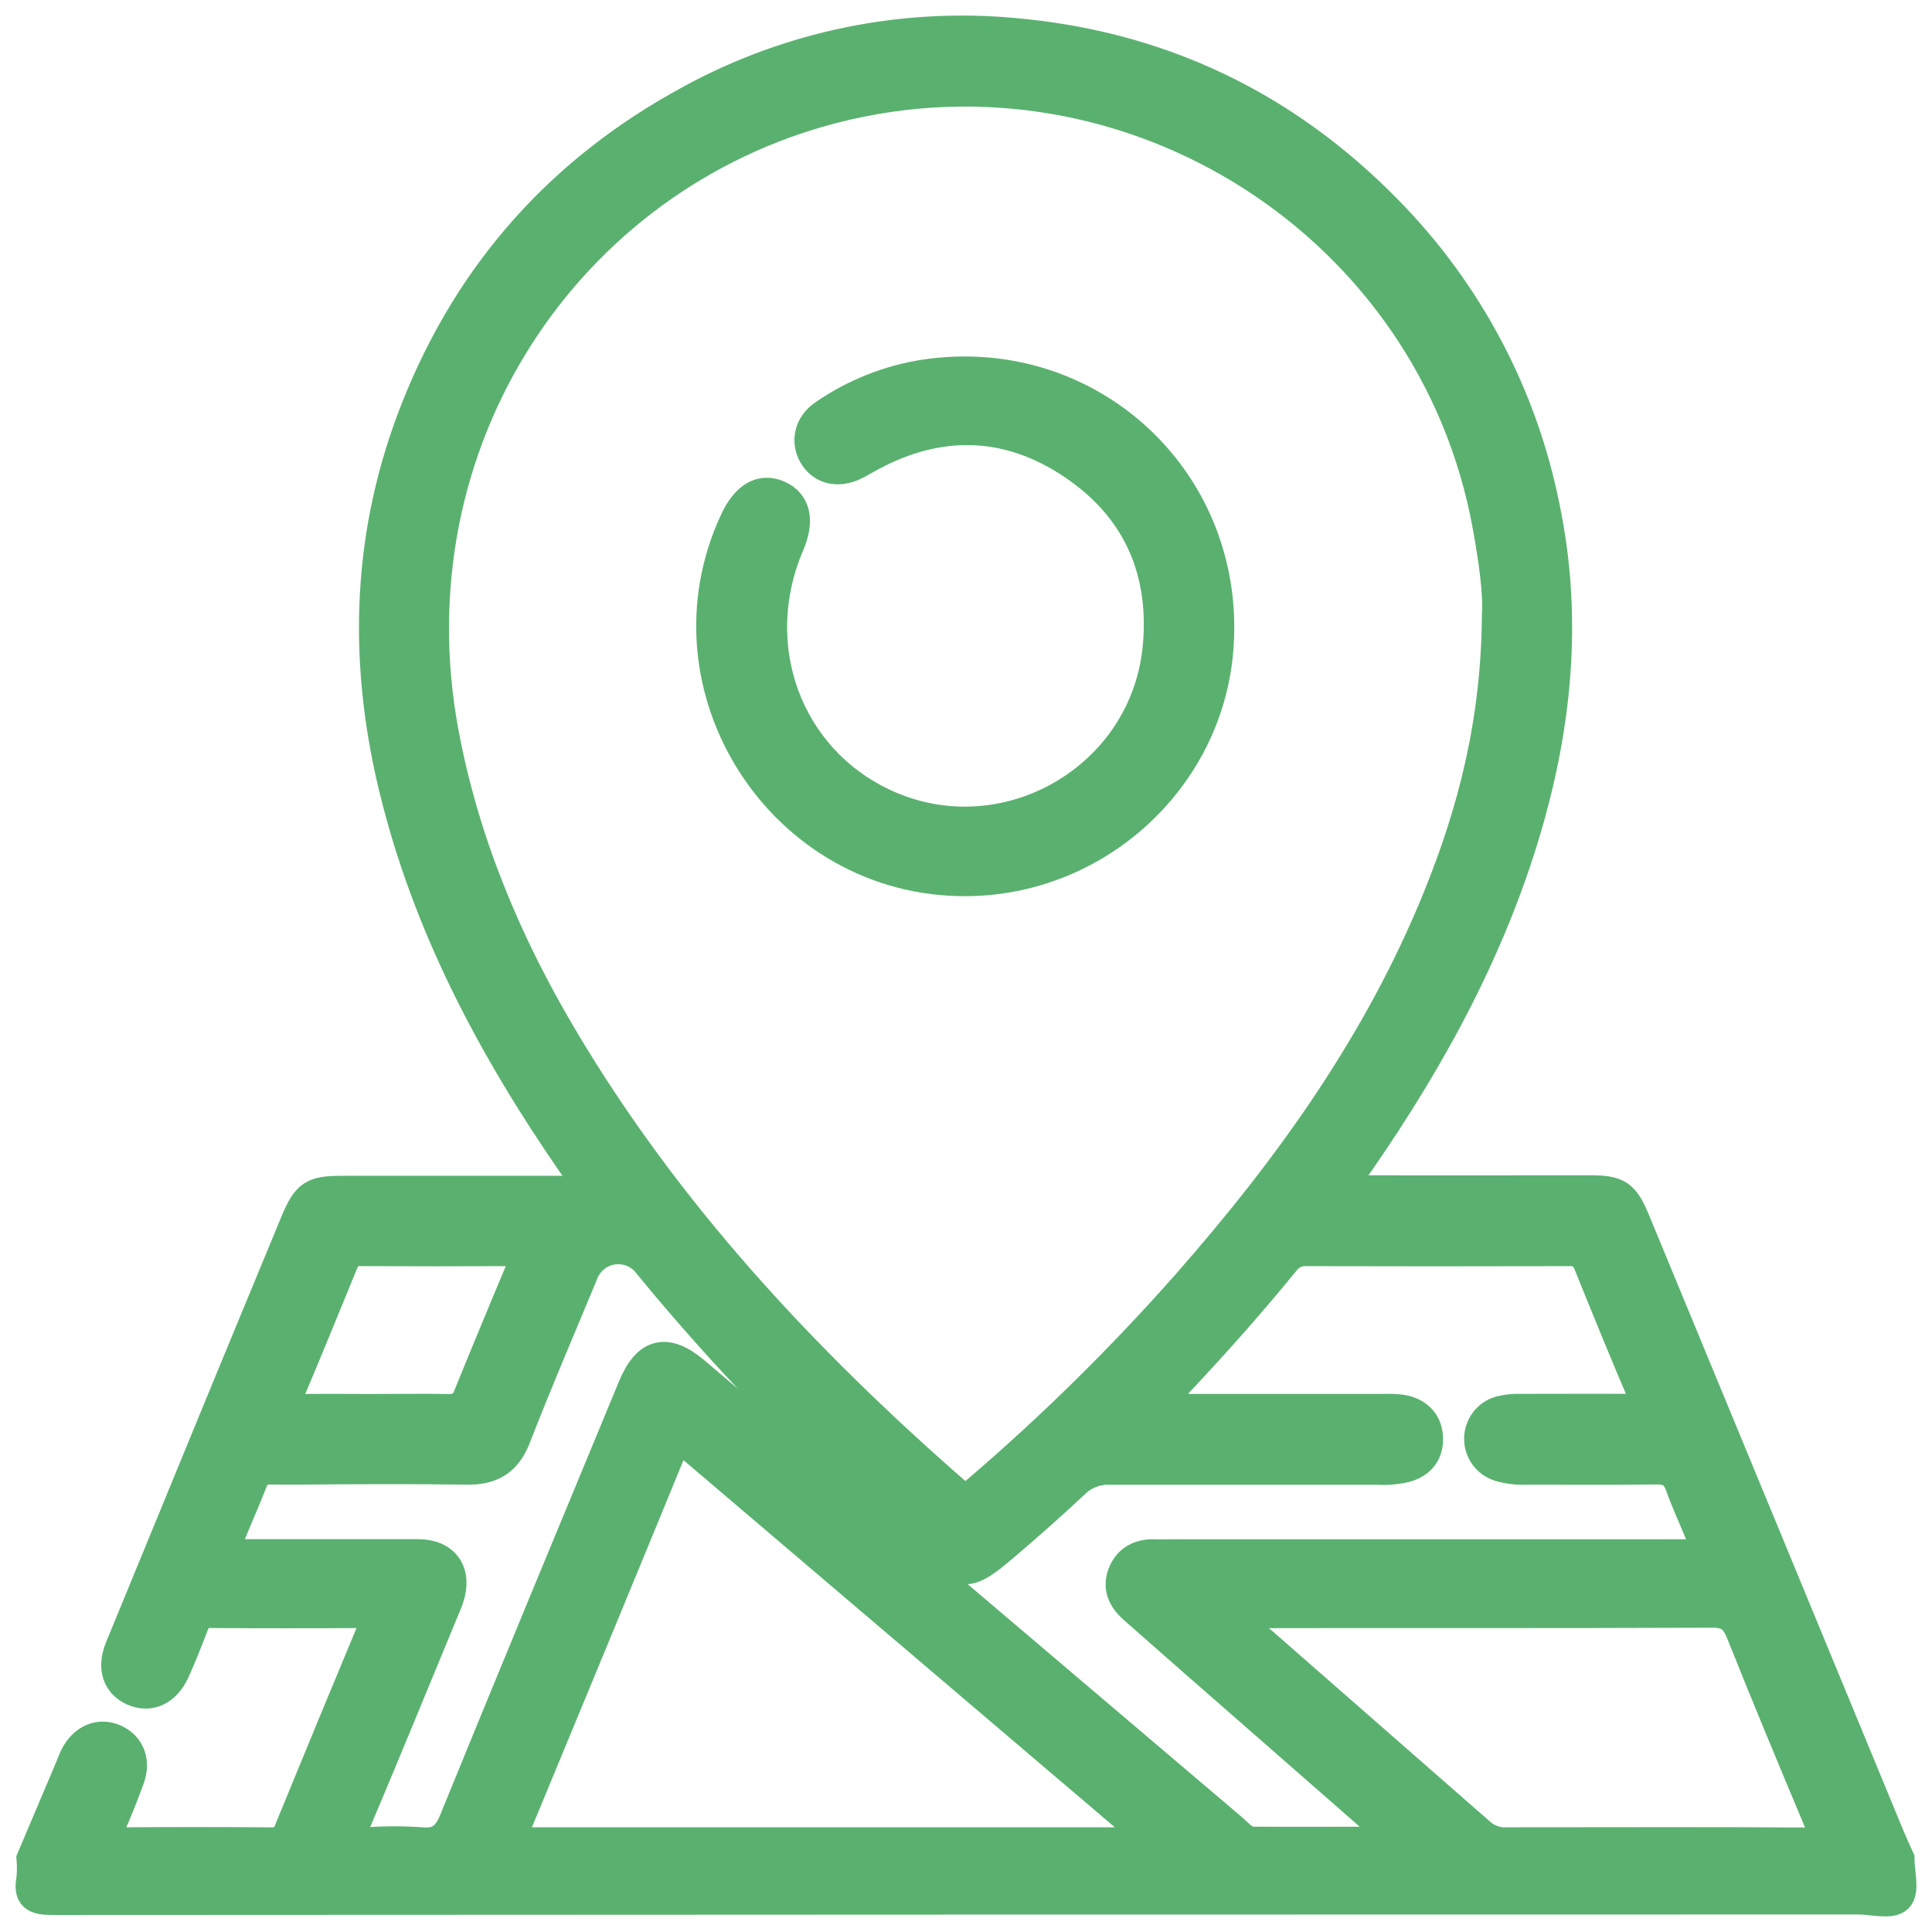
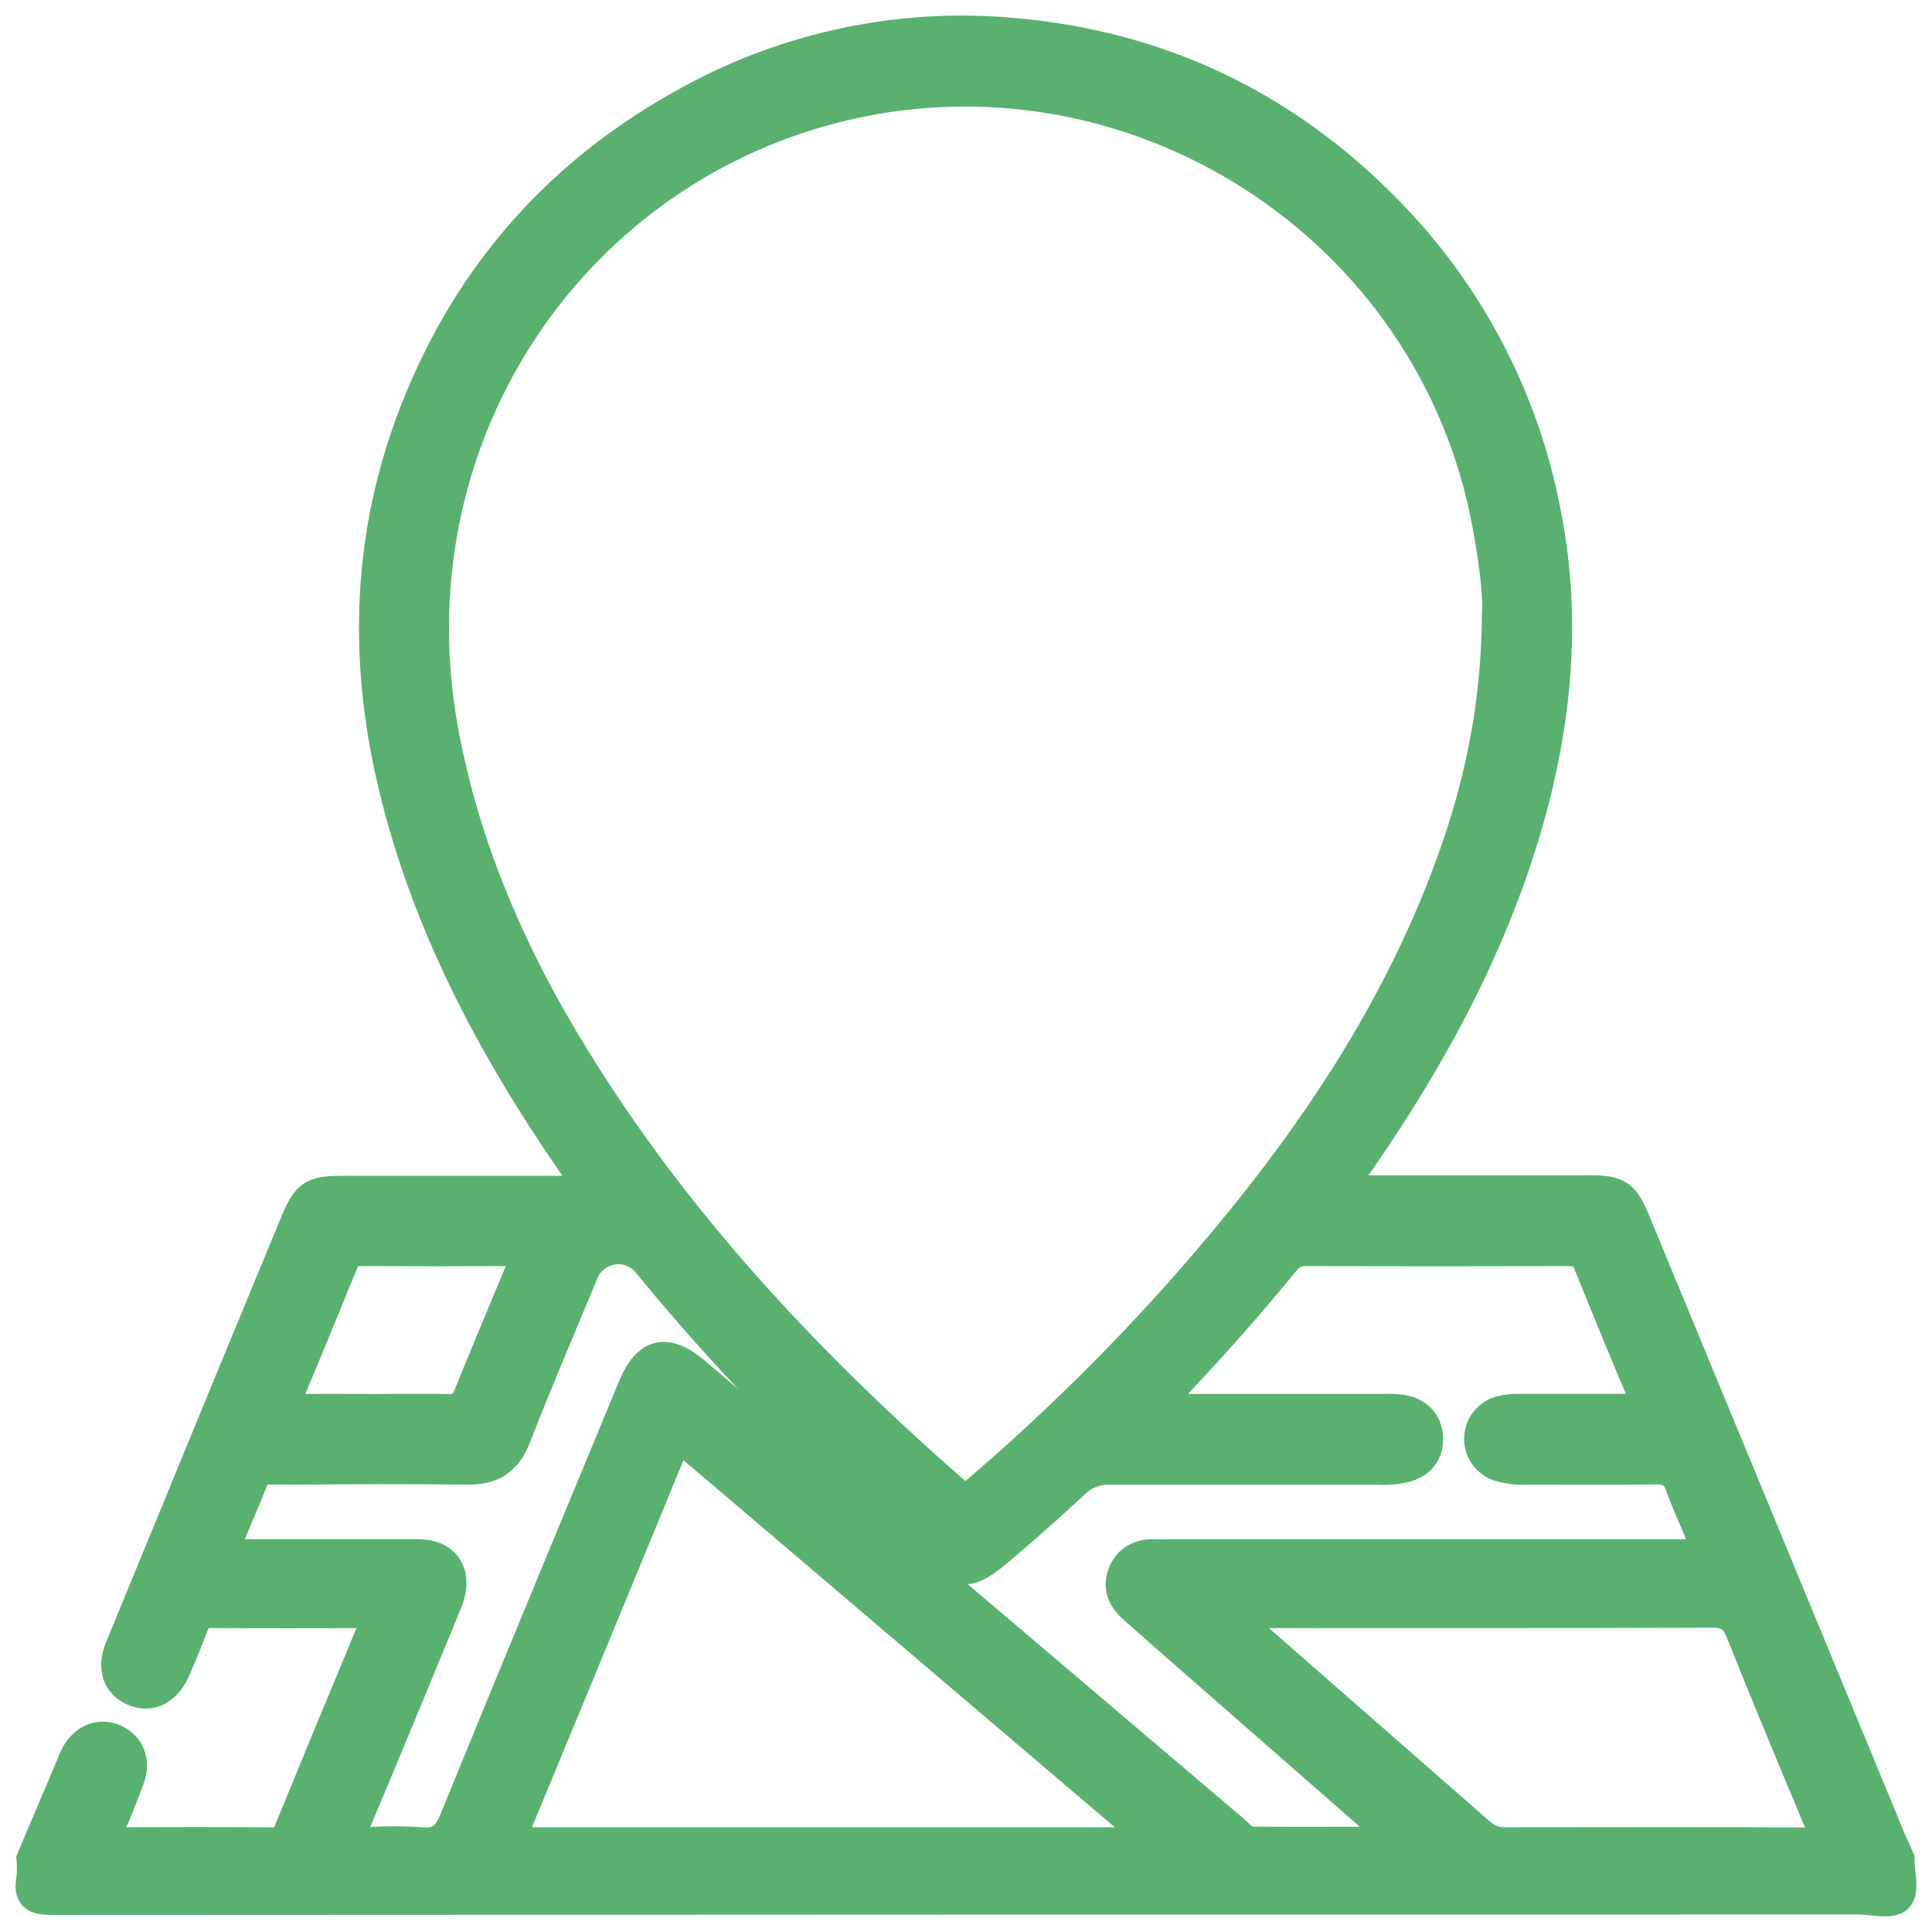
<svg xmlns="http://www.w3.org/2000/svg" width="62" height="62" viewBox="0 0 62 62" fill="none">
-   <path d="M1.031 59.651C1.442 58.682 1.852 57.714 2.262 56.747C2.316 56.621 2.359 56.49 2.42 56.369C2.692 55.828 3.192 55.616 3.672 55.831C4.152 56.047 4.334 56.526 4.141 57.064C3.948 57.603 3.722 58.155 3.488 58.69C3.349 59.009 3.382 59.145 3.78 59.142C5.418 59.129 7.056 59.129 8.693 59.142C8.828 59.154 8.963 59.118 9.075 59.041C9.187 58.964 9.268 58.85 9.306 58.719C10.192 56.557 11.085 54.397 11.985 52.239C12.131 51.88 12.066 51.744 11.665 51.745C10.028 51.756 8.39 51.756 6.752 51.745C6.448 51.745 6.296 51.882 6.193 52.151C6.008 52.643 5.81 53.131 5.595 53.616C5.303 54.245 4.808 54.475 4.279 54.242C3.789 54.023 3.608 53.525 3.862 52.901C5.032 50.051 6.202 47.209 7.372 44.363C8.078 42.653 8.784 40.944 9.491 39.237C9.858 38.359 10.035 38.233 10.977 38.233H18.922C18.8 37.84 18.568 37.602 18.385 37.339C15.802 33.599 13.702 29.645 12.639 25.202C11.657 21.094 11.802 17.047 13.37 13.101C15.094 8.748 18.04 5.452 22.159 3.227C25.329 1.493 28.945 0.744 32.543 1.077C37.223 1.49 41.235 3.404 44.527 6.776C47.097 9.392 48.848 12.705 49.562 16.305C50.25 19.631 49.986 22.926 49.078 26.183C47.948 30.232 45.978 33.863 43.601 37.295C43.415 37.563 43.18 37.802 43.074 38.133C43.273 38.288 43.494 38.215 43.696 38.215C46.134 38.222 48.571 38.215 51.009 38.215C51.914 38.215 52.109 38.344 52.458 39.188C55.183 45.775 57.907 52.365 60.629 58.958C60.726 59.192 60.834 59.421 60.938 59.652C60.938 60.081 61.105 60.677 60.891 60.891C60.678 61.105 60.08 60.938 59.651 60.938C40.327 60.938 21.002 60.943 1.676 60.954C1.126 60.954 0.922 60.847 1.026 60.294C1.047 60.08 1.048 59.865 1.031 59.651ZM48.056 19.735C48.104 19.038 47.951 17.956 47.756 16.884C46.008 7.218 36.303 1.014 26.766 3.451C18.189 5.648 12.462 14.183 14.23 23.564C14.887 27.048 16.24 30.272 18.043 33.31C21.37 38.922 25.753 43.625 30.64 47.895C30.943 48.16 31.114 48.075 31.371 47.854C33.769 45.801 36.021 43.582 38.111 41.214C41.397 37.477 44.269 33.467 46.155 28.819C47.289 26.026 48.031 23.162 48.056 19.735ZM37.069 45.139C37.324 45.293 37.542 45.231 37.748 45.233C39.971 45.233 42.193 45.233 44.416 45.233C44.611 45.224 44.807 45.233 45.001 45.258C45.476 45.347 45.785 45.644 45.808 46.128C45.831 46.611 45.583 46.936 45.1 47.072C44.813 47.139 44.517 47.165 44.222 47.148C41.356 47.148 38.491 47.148 35.624 47.148C35.413 47.139 35.201 47.173 35.003 47.249C34.805 47.324 34.625 47.44 34.473 47.588C33.72 48.295 32.945 48.979 32.158 49.647C31.068 50.572 30.874 50.577 29.777 49.631C28.714 48.714 27.661 47.785 26.638 46.826C24.561 44.851 22.61 42.748 20.795 40.529C20.663 40.363 20.49 40.234 20.293 40.156C20.096 40.078 19.881 40.052 19.672 40.081C19.461 40.111 19.263 40.195 19.095 40.325C18.927 40.455 18.796 40.626 18.714 40.822C17.983 42.587 17.228 44.337 16.537 46.119C16.244 46.873 15.764 47.16 14.98 47.144C13.148 47.118 11.314 47.128 9.481 47.144C8.008 47.154 8.352 46.962 7.802 48.234C7.664 48.556 7.528 48.879 7.396 49.205C7.116 49.891 7.118 49.893 7.859 49.894C9.711 49.894 11.564 49.894 13.417 49.894C14.264 49.894 14.651 50.464 14.391 51.261C14.343 51.407 14.277 51.554 14.218 51.7C13.272 53.986 12.335 56.276 11.371 58.554C11.169 59.033 11.264 59.164 11.773 59.14C12.357 59.098 12.944 59.098 13.528 59.14C14.113 59.191 14.381 58.946 14.599 58.407C16.49 53.772 18.41 49.149 20.325 44.524C20.778 43.429 21.376 43.273 22.289 44.041C24.29 45.737 26.274 47.434 28.263 49.123C32.02 52.315 35.778 55.507 39.536 58.699C39.74 58.872 39.92 59.119 40.218 59.12C41.751 59.129 43.289 59.12 44.818 59.12C44.818 59.066 44.803 59.012 44.775 58.965C44.746 58.918 44.706 58.879 44.658 58.852C43.132 57.518 41.606 56.183 40.082 54.847C38.851 53.773 37.62 52.694 36.391 51.609C36.059 51.316 35.876 50.959 36.044 50.517C36.212 50.074 36.582 49.877 37.068 49.897C37.243 49.905 37.419 49.897 37.594 49.897H49.41C50.99 49.897 52.569 49.897 54.147 49.897C54.848 49.897 54.851 49.897 54.577 49.225C54.365 48.702 54.123 48.19 53.935 47.657C53.789 47.26 53.558 47.131 53.147 47.137C51.764 47.157 50.378 47.144 48.995 47.145C48.702 47.16 48.409 47.125 48.128 47.043C47.94 46.986 47.776 46.869 47.66 46.711C47.545 46.553 47.483 46.361 47.485 46.165C47.487 45.969 47.552 45.778 47.67 45.622C47.789 45.466 47.955 45.353 48.144 45.299C48.351 45.247 48.565 45.224 48.778 45.231C49.986 45.231 51.196 45.223 52.404 45.231C52.748 45.231 52.926 45.208 52.743 44.783C52.144 43.388 51.573 41.982 51.002 40.571C50.96 40.433 50.872 40.313 50.752 40.233C50.632 40.152 50.487 40.117 50.343 40.132C47.537 40.14 44.73 40.14 41.92 40.132C41.785 40.125 41.651 40.152 41.529 40.209C41.406 40.267 41.3 40.353 41.218 40.462C40.136 41.791 38.995 43.073 37.822 44.323C37.569 44.59 37.331 44.858 37.069 45.139ZM36.866 59.137L36.941 59.012C36.794 58.866 36.648 58.719 36.486 58.587C31.738 54.548 26.992 50.508 22.246 46.467C21.866 46.142 21.693 46.122 21.483 46.639C19.874 50.568 18.248 54.486 16.626 58.407C16.333 59.14 16.333 59.14 17.111 59.14H36.866V59.137ZM39.594 51.806C39.578 51.952 39.696 52.013 39.778 52.085C42.356 54.343 44.935 56.601 47.515 58.857C47.754 59.059 48.061 59.16 48.373 59.14C51.608 59.14 54.842 59.126 58.076 59.147C58.594 59.147 58.618 59 58.441 58.582C57.574 56.518 56.713 54.452 55.883 52.372C55.695 51.904 55.455 51.732 54.942 51.735C49.994 51.754 45.044 51.745 40.097 51.748C39.93 51.748 39.749 51.693 39.594 51.806ZM11.93 45.234C12.748 45.234 13.566 45.224 14.385 45.234C14.53 45.25 14.675 45.215 14.796 45.135C14.918 45.055 15.007 44.934 15.049 44.795C15.614 43.407 16.19 42.023 16.768 40.64C16.914 40.309 16.871 40.128 16.455 40.131C14.819 40.139 13.181 40.139 11.543 40.131C11.242 40.131 11.094 40.277 10.986 40.544C10.401 41.968 9.825 43.392 9.222 44.807C9.06 45.188 9.202 45.237 9.532 45.233C10.332 45.227 11.131 45.234 11.93 45.234Z" fill="#5AB16F" />
-   <path d="M31.006 28.259C25.101 28.292 21.103 22.063 23.596 16.718C23.953 15.954 24.433 15.674 24.977 15.915C25.521 16.157 25.639 16.711 25.31 17.48C23.919 20.729 25.242 24.342 28.352 25.801C32.238 27.621 36.803 24.992 37.175 20.723C37.4 18.147 36.395 16.123 34.249 14.769C32.149 13.441 29.936 13.484 27.765 14.722C27.631 14.803 27.494 14.876 27.352 14.94C26.839 15.157 26.378 15.025 26.126 14.602C25.875 14.179 25.98 13.638 26.45 13.323C27.416 12.655 28.52 12.215 29.68 12.035C35.013 11.241 39.544 15.516 39.076 20.89C38.72 25.008 35.184 28.238 31.006 28.259Z" fill="#5AB16F" />
+   <path d="M1.031 59.651C1.442 58.682 1.852 57.714 2.262 56.747C2.316 56.621 2.359 56.49 2.42 56.369C2.692 55.828 3.192 55.616 3.672 55.831C4.152 56.047 4.334 56.526 4.141 57.064C3.948 57.603 3.722 58.155 3.488 58.69C3.349 59.009 3.382 59.145 3.78 59.142C5.418 59.129 7.056 59.129 8.693 59.142C8.828 59.154 8.963 59.118 9.075 59.041C9.187 58.964 9.268 58.85 9.306 58.719C10.192 56.557 11.085 54.397 11.985 52.239C12.131 51.88 12.066 51.744 11.665 51.745C10.028 51.756 8.39 51.756 6.752 51.745C6.448 51.745 6.296 51.882 6.193 52.151C6.008 52.643 5.81 53.131 5.595 53.616C5.303 54.245 4.808 54.475 4.279 54.242C3.789 54.023 3.608 53.525 3.862 52.901C5.032 50.051 6.202 47.209 7.372 44.363C8.078 42.653 8.784 40.944 9.491 39.237C9.858 38.359 10.035 38.233 10.977 38.233H18.922C18.8 37.84 18.568 37.602 18.385 37.339C15.802 33.599 13.702 29.645 12.639 25.202C11.657 21.094 11.802 17.047 13.37 13.101C15.094 8.748 18.04 5.452 22.159 3.227C25.329 1.493 28.945 0.744 32.543 1.077C37.223 1.49 41.235 3.404 44.527 6.776C47.097 9.392 48.848 12.705 49.562 16.305C50.25 19.631 49.986 22.926 49.078 26.183C47.948 30.232 45.978 33.863 43.601 37.295C43.415 37.563 43.18 37.802 43.074 38.133C43.273 38.288 43.494 38.215 43.696 38.215C46.134 38.222 48.571 38.215 51.009 38.215C51.914 38.215 52.109 38.344 52.458 39.188C55.183 45.775 57.907 52.365 60.629 58.958C60.726 59.192 60.834 59.421 60.938 59.652C60.938 60.081 61.105 60.677 60.891 60.891C60.678 61.105 60.08 60.938 59.651 60.938C40.327 60.938 21.002 60.943 1.676 60.954C1.126 60.954 0.922 60.847 1.026 60.294C1.047 60.08 1.048 59.865 1.031 59.651ZM48.056 19.735C48.104 19.038 47.951 17.956 47.756 16.884C46.008 7.218 36.303 1.014 26.766 3.451C18.189 5.648 12.462 14.183 14.23 23.564C14.887 27.048 16.24 30.272 18.043 33.31C21.37 38.922 25.753 43.625 30.64 47.895C30.943 48.16 31.114 48.075 31.371 47.854C33.769 45.801 36.021 43.582 38.111 41.214C41.397 37.477 44.269 33.467 46.155 28.819C47.289 26.026 48.031 23.162 48.056 19.735ZM37.069 45.139C37.324 45.293 37.542 45.231 37.748 45.233C39.971 45.233 42.193 45.233 44.416 45.233C44.611 45.224 44.807 45.233 45.001 45.258C45.476 45.347 45.785 45.644 45.808 46.128C45.831 46.611 45.583 46.936 45.1 47.072C44.813 47.139 44.517 47.165 44.222 47.148C41.356 47.148 38.491 47.148 35.624 47.148C35.413 47.139 35.201 47.173 35.003 47.249C34.805 47.324 34.625 47.44 34.473 47.588C33.72 48.295 32.945 48.979 32.158 49.647C31.068 50.572 30.874 50.577 29.777 49.631C28.714 48.714 27.661 47.785 26.638 46.826C24.561 44.851 22.61 42.748 20.795 40.529C20.663 40.363 20.49 40.234 20.293 40.156C20.096 40.078 19.881 40.052 19.672 40.081C19.461 40.111 19.263 40.195 19.095 40.325C18.927 40.455 18.796 40.626 18.714 40.822C17.983 42.587 17.228 44.337 16.537 46.119C16.244 46.873 15.764 47.16 14.98 47.144C13.148 47.118 11.314 47.128 9.481 47.144C8.008 47.154 8.352 46.962 7.802 48.234C7.664 48.556 7.528 48.879 7.396 49.205C7.116 49.891 7.118 49.893 7.859 49.894C9.711 49.894 11.564 49.894 13.417 49.894C14.264 49.894 14.651 50.464 14.391 51.261C14.343 51.407 14.277 51.554 14.218 51.7C13.272 53.986 12.335 56.276 11.371 58.554C11.169 59.033 11.264 59.164 11.773 59.14C12.357 59.098 12.944 59.098 13.528 59.14C14.113 59.191 14.381 58.946 14.599 58.407C16.49 53.772 18.41 49.149 20.325 44.524C20.778 43.429 21.376 43.273 22.289 44.041C24.29 45.737 26.274 47.434 28.263 49.123C32.02 52.315 35.778 55.507 39.536 58.699C39.74 58.872 39.92 59.119 40.218 59.12C41.751 59.129 43.289 59.12 44.818 59.12C44.818 59.066 44.803 59.012 44.775 58.965C44.746 58.918 44.706 58.879 44.658 58.852C43.132 57.518 41.606 56.183 40.082 54.847C38.851 53.773 37.62 52.694 36.391 51.609C36.059 51.316 35.876 50.959 36.044 50.517C36.212 50.074 36.582 49.877 37.068 49.897C37.243 49.905 37.419 49.897 37.594 49.897H49.41C50.99 49.897 52.569 49.897 54.147 49.897C54.848 49.897 54.851 49.897 54.577 49.225C54.365 48.702 54.123 48.19 53.935 47.657C53.789 47.26 53.558 47.131 53.147 47.137C51.764 47.157 50.378 47.144 48.995 47.145C48.702 47.16 48.409 47.125 48.128 47.043C47.545 46.553 47.483 46.361 47.485 46.165C47.487 45.969 47.552 45.778 47.67 45.622C47.789 45.466 47.955 45.353 48.144 45.299C48.351 45.247 48.565 45.224 48.778 45.231C49.986 45.231 51.196 45.223 52.404 45.231C52.748 45.231 52.926 45.208 52.743 44.783C52.144 43.388 51.573 41.982 51.002 40.571C50.96 40.433 50.872 40.313 50.752 40.233C50.632 40.152 50.487 40.117 50.343 40.132C47.537 40.14 44.73 40.14 41.92 40.132C41.785 40.125 41.651 40.152 41.529 40.209C41.406 40.267 41.3 40.353 41.218 40.462C40.136 41.791 38.995 43.073 37.822 44.323C37.569 44.59 37.331 44.858 37.069 45.139ZM36.866 59.137L36.941 59.012C36.794 58.866 36.648 58.719 36.486 58.587C31.738 54.548 26.992 50.508 22.246 46.467C21.866 46.142 21.693 46.122 21.483 46.639C19.874 50.568 18.248 54.486 16.626 58.407C16.333 59.14 16.333 59.14 17.111 59.14H36.866V59.137ZM39.594 51.806C39.578 51.952 39.696 52.013 39.778 52.085C42.356 54.343 44.935 56.601 47.515 58.857C47.754 59.059 48.061 59.16 48.373 59.14C51.608 59.14 54.842 59.126 58.076 59.147C58.594 59.147 58.618 59 58.441 58.582C57.574 56.518 56.713 54.452 55.883 52.372C55.695 51.904 55.455 51.732 54.942 51.735C49.994 51.754 45.044 51.745 40.097 51.748C39.93 51.748 39.749 51.693 39.594 51.806ZM11.93 45.234C12.748 45.234 13.566 45.224 14.385 45.234C14.53 45.25 14.675 45.215 14.796 45.135C14.918 45.055 15.007 44.934 15.049 44.795C15.614 43.407 16.19 42.023 16.768 40.64C16.914 40.309 16.871 40.128 16.455 40.131C14.819 40.139 13.181 40.139 11.543 40.131C11.242 40.131 11.094 40.277 10.986 40.544C10.401 41.968 9.825 43.392 9.222 44.807C9.06 45.188 9.202 45.237 9.532 45.233C10.332 45.227 11.131 45.234 11.93 45.234Z" fill="#5AB16F" />
  <path d="M1.031 59.651C1.442 58.682 1.852 57.714 2.262 56.747C2.316 56.621 2.359 56.49 2.42 56.369C2.692 55.828 3.192 55.616 3.672 55.831C4.152 56.047 4.334 56.526 4.141 57.064C3.948 57.603 3.722 58.155 3.488 58.69C3.349 59.009 3.382 59.145 3.78 59.142C5.418 59.129 7.056 59.129 8.693 59.142C8.828 59.154 8.963 59.118 9.075 59.041C9.187 58.964 9.268 58.85 9.306 58.719C10.192 56.557 11.085 54.397 11.985 52.239C12.131 51.88 12.066 51.744 11.665 51.745C10.028 51.756 8.39 51.756 6.752 51.745C6.448 51.745 6.296 51.882 6.193 52.151C6.008 52.643 5.81 53.131 5.595 53.616C5.303 54.245 4.808 54.475 4.279 54.242C3.789 54.023 3.608 53.525 3.862 52.901C5.032 50.051 6.202 47.209 7.372 44.363C8.078 42.653 8.784 40.944 9.491 39.237C9.858 38.359 10.035 38.233 10.977 38.233H18.922C18.8 37.84 18.568 37.602 18.385 37.339C15.802 33.599 13.702 29.645 12.639 25.202C11.657 21.094 11.802 17.047 13.37 13.101C15.094 8.748 18.04 5.452 22.159 3.227C25.329 1.493 28.945 0.744 32.543 1.077C37.223 1.49 41.235 3.404 44.527 6.776C47.097 9.392 48.848 12.705 49.562 16.305C50.25 19.631 49.986 22.926 49.078 26.183C47.948 30.232 45.978 33.863 43.601 37.295C43.415 37.563 43.18 37.802 43.074 38.133C43.273 38.288 43.494 38.215 43.696 38.215C46.134 38.222 48.571 38.215 51.009 38.215C51.914 38.215 52.109 38.344 52.458 39.188C55.183 45.775 57.907 52.365 60.629 58.958C60.726 59.192 60.834 59.421 60.938 59.652C60.938 60.081 61.105 60.677 60.891 60.891C60.678 61.105 60.08 60.938 59.651 60.938C40.327 60.938 21.002 60.943 1.676 60.954C1.126 60.954 0.922 60.847 1.026 60.294C1.047 60.08 1.048 59.865 1.031 59.651ZM48.056 19.735C48.104 19.038 47.951 17.956 47.756 16.884C46.008 7.218 36.303 1.014 26.766 3.451C18.189 5.648 12.462 14.183 14.23 23.564C14.887 27.048 16.24 30.272 18.043 33.31C21.37 38.922 25.753 43.625 30.64 47.895C30.943 48.16 31.114 48.075 31.371 47.854C33.769 45.801 36.021 43.582 38.111 41.214C41.397 37.477 44.269 33.467 46.155 28.819C47.289 26.026 48.031 23.162 48.056 19.735ZM37.069 45.139C37.324 45.293 37.542 45.231 37.748 45.233C39.971 45.233 42.193 45.233 44.416 45.233C44.611 45.224 44.807 45.233 45.001 45.258C45.476 45.347 45.785 45.644 45.808 46.128C45.831 46.611 45.583 46.936 45.1 47.072C44.813 47.139 44.517 47.165 44.222 47.148C41.356 47.148 38.491 47.148 35.624 47.148C35.413 47.139 35.201 47.173 35.003 47.249C34.805 47.324 34.625 47.44 34.473 47.588C33.72 48.295 32.945 48.979 32.158 49.647C31.068 50.572 30.874 50.577 29.777 49.631C28.714 48.714 27.661 47.785 26.638 46.826C24.561 44.851 22.61 42.748 20.795 40.529C20.663 40.363 20.49 40.234 20.293 40.156C20.096 40.078 19.881 40.052 19.672 40.081C19.461 40.111 19.263 40.195 19.095 40.325C18.927 40.455 18.796 40.626 18.714 40.822C17.983 42.587 17.228 44.337 16.537 46.119C16.244 46.873 15.764 47.16 14.98 47.144C13.148 47.118 11.314 47.128 9.481 47.144C8.008 47.154 8.352 46.962 7.802 48.234C7.664 48.556 7.528 48.879 7.396 49.205C7.116 49.891 7.118 49.893 7.859 49.894C9.711 49.894 11.564 49.894 13.417 49.894C14.264 49.894 14.651 50.464 14.391 51.261C14.343 51.407 14.277 51.554 14.218 51.7C13.272 53.986 12.335 56.276 11.371 58.554C11.169 59.033 11.264 59.164 11.773 59.14C12.357 59.098 12.944 59.098 13.528 59.14C14.113 59.191 14.381 58.946 14.599 58.407C16.49 53.772 18.41 49.149 20.325 44.524C20.778 43.429 21.376 43.273 22.289 44.041C24.29 45.737 26.274 47.434 28.263 49.123C32.02 52.315 35.778 55.507 39.536 58.699C39.74 58.872 39.92 59.119 40.218 59.12C41.751 59.129 43.289 59.12 44.818 59.12C44.818 59.066 44.803 59.012 44.775 58.965C44.746 58.918 44.706 58.879 44.658 58.852C43.132 57.518 41.606 56.183 40.082 54.847C38.851 53.773 37.62 52.694 36.391 51.609C36.059 51.316 35.876 50.959 36.044 50.517C36.212 50.074 36.582 49.877 37.068 49.897C37.243 49.905 37.419 49.897 37.594 49.897H49.41C50.99 49.897 52.569 49.897 54.147 49.897C54.848 49.897 54.851 49.897 54.577 49.225C54.365 48.702 54.123 48.19 53.935 47.657C53.789 47.26 53.558 47.131 53.147 47.137C51.764 47.157 50.378 47.144 48.995 47.145C48.702 47.16 48.409 47.125 48.128 47.043C47.94 46.986 47.776 46.869 47.66 46.711C47.545 46.553 47.483 46.361 47.485 46.165C47.487 45.969 47.552 45.778 47.67 45.622C47.789 45.466 47.955 45.353 48.144 45.299C48.351 45.247 48.565 45.224 48.778 45.231C49.986 45.231 51.196 45.223 52.404 45.231C52.748 45.231 52.926 45.208 52.743 44.783C52.144 43.388 51.573 41.982 51.002 40.571C50.96 40.433 50.872 40.313 50.752 40.233C50.632 40.152 50.487 40.117 50.343 40.132C47.537 40.14 44.73 40.14 41.92 40.132C41.785 40.125 41.651 40.152 41.529 40.209C41.406 40.267 41.3 40.353 41.218 40.462C40.136 41.791 38.995 43.073 37.822 44.323C37.569 44.59 37.331 44.858 37.069 45.139ZM36.866 59.137L36.941 59.012C36.794 58.866 36.648 58.719 36.486 58.587C31.738 54.548 26.992 50.508 22.246 46.467C21.866 46.142 21.693 46.122 21.483 46.639C19.874 50.568 18.248 54.486 16.626 58.407C16.333 59.14 16.333 59.14 17.111 59.14H36.866V59.137ZM39.594 51.806C39.578 51.952 39.696 52.013 39.778 52.085C42.356 54.343 44.935 56.601 47.515 58.857C47.754 59.059 48.061 59.16 48.373 59.14C51.608 59.14 54.842 59.126 58.076 59.147C58.594 59.147 58.618 59 58.441 58.582C57.574 56.518 56.713 54.452 55.883 52.372C55.695 51.904 55.455 51.732 54.942 51.735C49.994 51.754 45.044 51.745 40.097 51.748C39.93 51.748 39.749 51.693 39.594 51.806ZM11.93 45.234C12.748 45.234 13.566 45.224 14.385 45.234C14.53 45.25 14.675 45.215 14.796 45.135C14.918 45.055 15.007 44.934 15.049 44.795C15.614 43.407 16.19 42.023 16.768 40.64C16.914 40.309 16.871 40.128 16.455 40.131C14.819 40.139 13.181 40.139 11.543 40.131C11.242 40.131 11.094 40.277 10.986 40.544C10.401 41.968 9.825 43.392 9.222 44.807C9.06 45.188 9.202 45.237 9.532 45.233C10.332 45.227 11.131 45.234 11.93 45.234Z" stroke="#5AB16F" />
-   <path d="M31.006 28.259C25.101 28.292 21.103 22.063 23.596 16.718C23.953 15.954 24.433 15.674 24.977 15.915C25.521 16.157 25.639 16.711 25.31 17.48C23.919 20.729 25.242 24.342 28.352 25.801C32.238 27.621 36.803 24.992 37.175 20.723C37.4 18.147 36.395 16.123 34.249 14.769C32.149 13.441 29.936 13.484 27.765 14.722C27.631 14.803 27.494 14.876 27.352 14.94C26.839 15.157 26.378 15.025 26.126 14.602C25.875 14.179 25.98 13.638 26.45 13.323C27.416 12.655 28.52 12.215 29.68 12.035C35.013 11.241 39.544 15.516 39.076 20.89C38.72 25.008 35.184 28.238 31.006 28.259Z" stroke="#5AB16F" />
</svg>